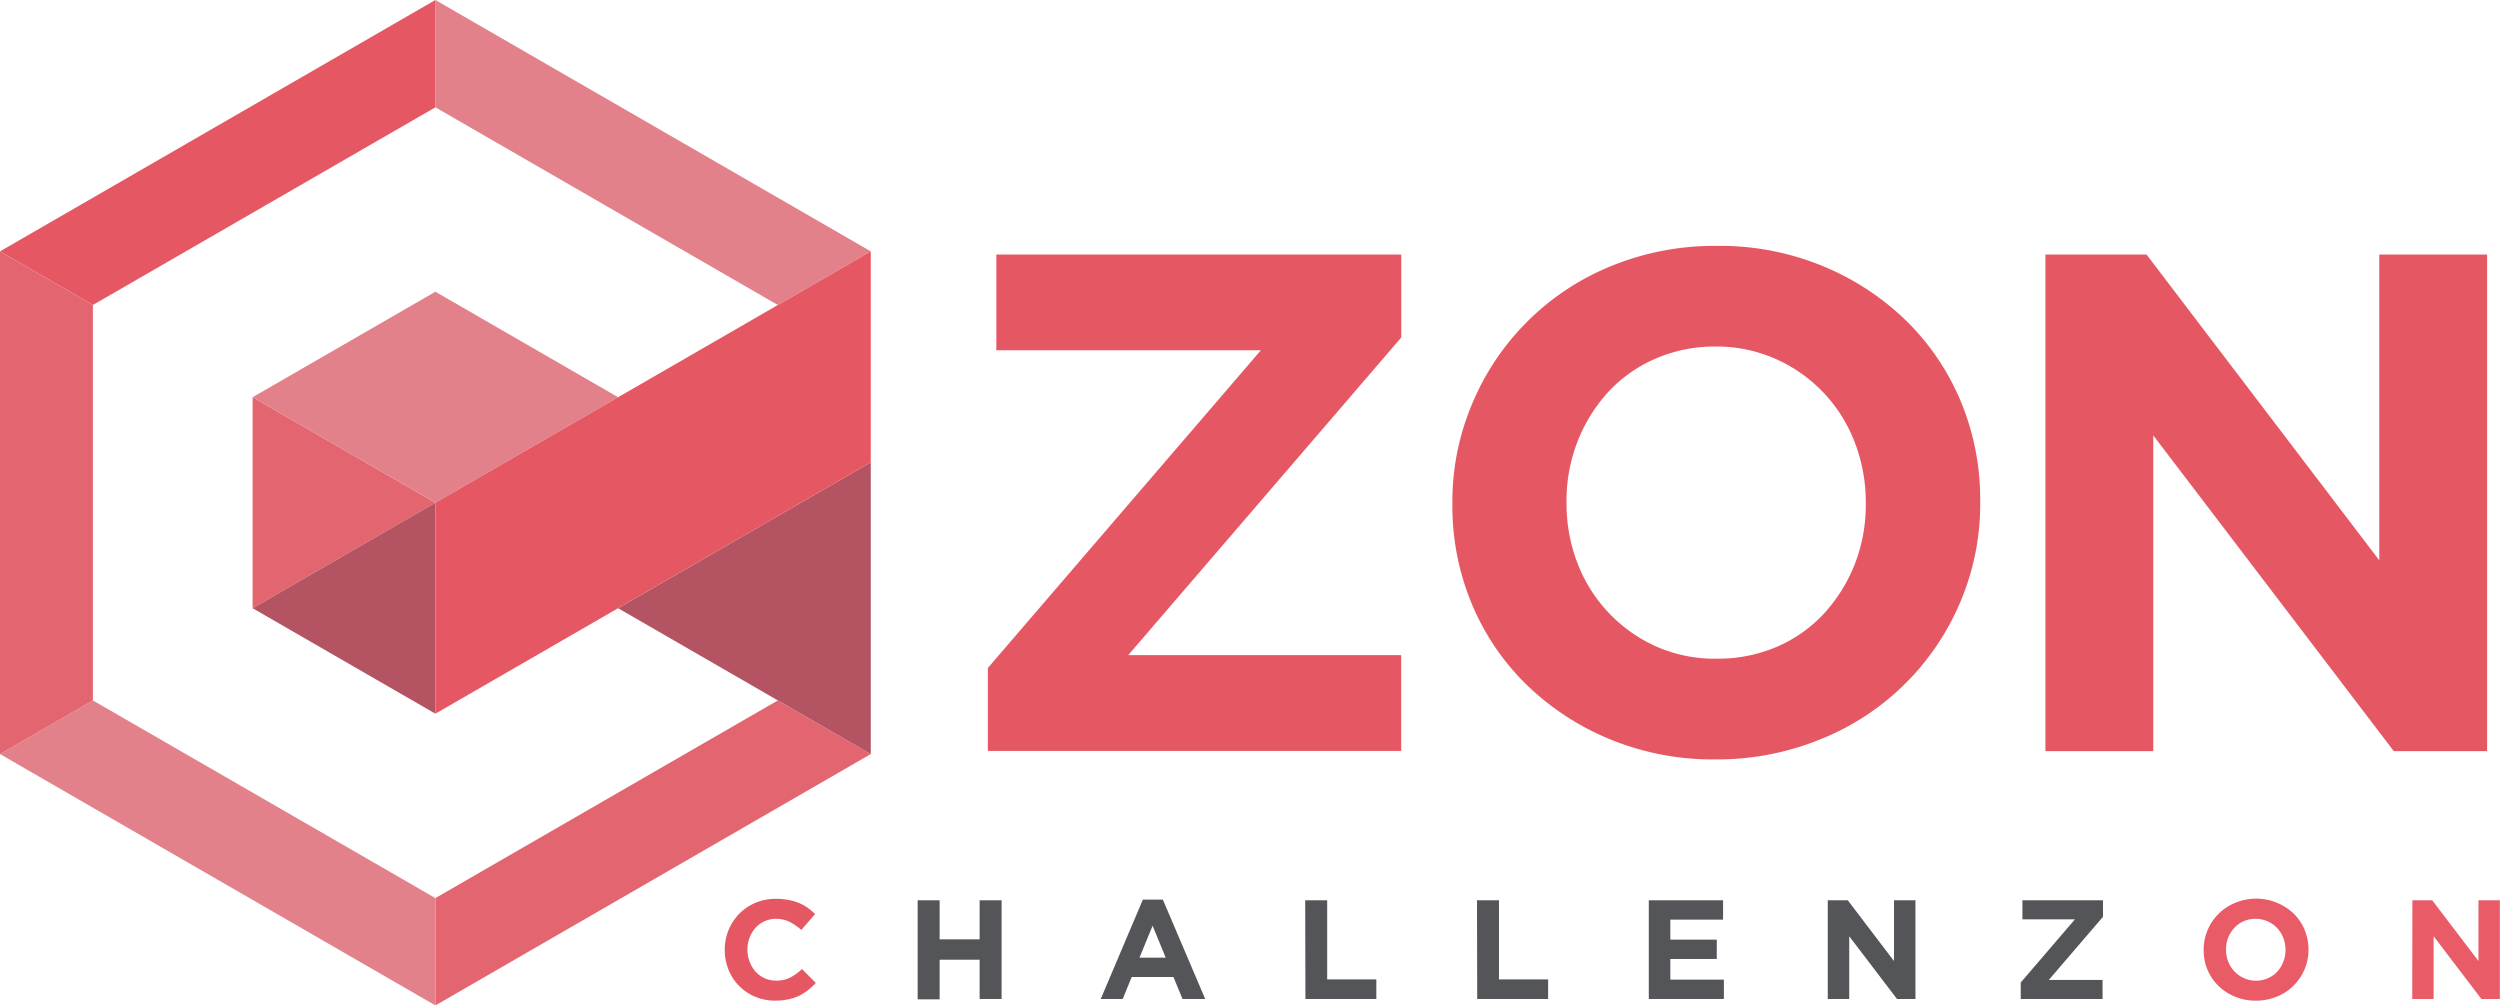
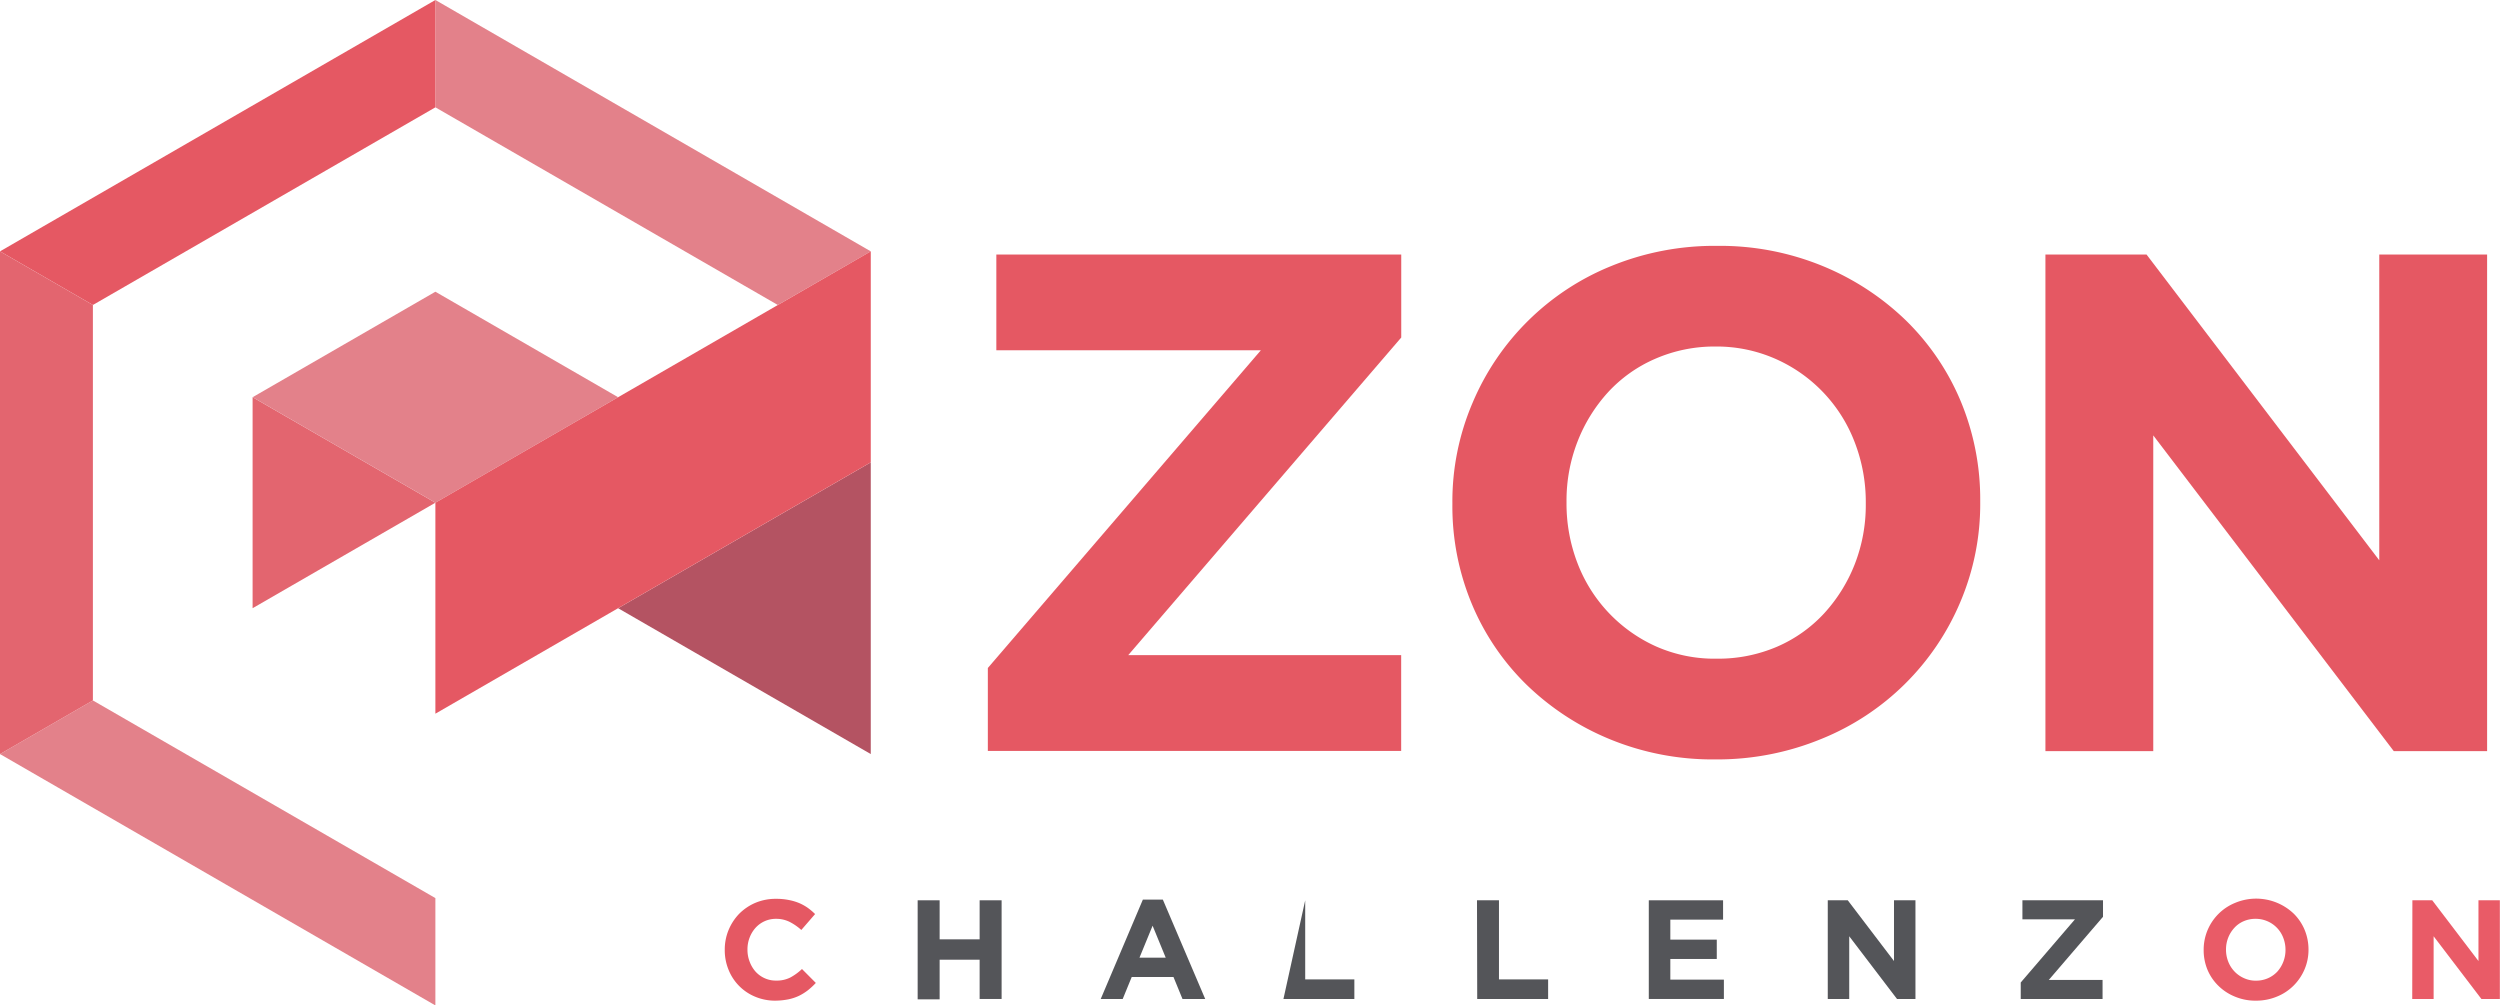
<svg xmlns="http://www.w3.org/2000/svg" viewBox="0 0 341.25 137.24">
  <defs>
    <style>.cls-1{fill:#e55863;}.cls-2{fill:#545559;}.cls-3{fill:#e95b67;}.cls-4{fill:#e3656f;}.cls-5{fill:#e3818a;}.cls-6{fill:#b45362;}</style>
  </defs>
  <g id="Layer_2" data-name="Layer 2">
    <g id="레이어_1" data-name="레이어 1">
      <path class="cls-1" d="M105.84,136.59a7,7,0,0,1-2.76-.54,6.63,6.63,0,0,1-3.63-3.67,7,7,0,0,1-.52-2.72v0a7,7,0,0,1,.52-2.71,7.15,7.15,0,0,1,1.44-2.21,7,7,0,0,1,2.21-1.5,7.14,7.14,0,0,1,2.85-.55,8.32,8.32,0,0,1,1.72.16,7.16,7.16,0,0,1,1.42.42,6.63,6.63,0,0,1,1.17.65,8.16,8.16,0,0,1,1,.85l-1.88,2.17a7.5,7.5,0,0,0-1.61-1.11,4.11,4.11,0,0,0-1.84-.41,3.72,3.72,0,0,0-2.81,1.24,4.25,4.25,0,0,0-.8,1.33,4.41,4.41,0,0,0-.29,1.63v0a4.44,4.44,0,0,0,.29,1.63,4.33,4.33,0,0,0,.79,1.35,3.72,3.72,0,0,0,1.23.91,3.66,3.66,0,0,0,1.59.34,4.13,4.13,0,0,0,1.95-.42,7.47,7.47,0,0,0,1.59-1.16l1.89,1.9a10.12,10.12,0,0,1-1.08,1,7.16,7.16,0,0,1-1.22.76,6.5,6.5,0,0,1-1.45.48A9.54,9.54,0,0,1,105.84,136.59Z" />
      <path class="cls-2" d="M125.26,122.89h3v5.33h5.46v-5.33h3v13.47h-3V131h-5.46v5.41h-3Z" />
      <path class="cls-2" d="M156,122.8h2.73l5.78,13.56h-3.1l-1.23-3h-5.7l-1.23,3h-3Zm3.12,7.92-1.79-4.36-1.79,4.36Z" />
-       <path class="cls-2" d="M178.16,122.89h3v10.8h6.71v2.67h-9.68Z" />
+       <path class="cls-2" d="M178.16,122.89v10.8h6.71v2.67h-9.68Z" />
      <path class="cls-2" d="M201.61,122.89h3v10.8h6.71v2.67h-9.68Z" />
      <path class="cls-2" d="M225.06,122.89H235.2v2.64H228v2.73h6.34v2.64H228v2.82h7.31v2.64H225.06Z" />
      <path class="cls-2" d="M249.49,122.89h2.73l6.31,8.29v-8.29h2.93v13.47h-2.52l-6.52-8.56v8.56h-2.93Z" />
      <path class="cls-2" d="M275.83,134.11l7.4-8.62h-7.17v-2.6h11v2.25l-7.4,8.62H287v2.6H275.83Z" />
      <path class="cls-3" d="M307.93,136.59a7.22,7.22,0,0,1-2.86-.55,6.93,6.93,0,0,1-2.26-1.48,6.65,6.65,0,0,1-1.49-2.19,7,7,0,0,1-.52-2.71v0a6.89,6.89,0,0,1,4.3-6.42,7.43,7.43,0,0,1,8,1.48,6.77,6.77,0,0,1,1.48,2.2,7,7,0,0,1,.53,2.7v0a6.78,6.78,0,0,1-.54,2.7,7,7,0,0,1-1.49,2.21,6.81,6.81,0,0,1-2.27,1.5A7.35,7.35,0,0,1,307.93,136.59Zm0-2.73a4,4,0,0,0,1.64-.33,3.9,3.9,0,0,0,1.28-.9,4.35,4.35,0,0,0,.82-1.34,4.41,4.41,0,0,0,.3-1.63v0a4.46,4.46,0,0,0-.3-1.64,4,4,0,0,0-2.14-2.26,4,4,0,0,0-1.64-.34,4,4,0,0,0-1.64.33,3.65,3.65,0,0,0-1.27.91,4.33,4.33,0,0,0-.83,1.33,4.41,4.41,0,0,0-.3,1.63v0a4.45,4.45,0,0,0,.3,1.63,4.12,4.12,0,0,0,.85,1.35,4,4,0,0,0,1.29.91A3.82,3.82,0,0,0,308,133.86Z" />
      <path class="cls-3" d="M329.29,122.89H332l6.31,8.29v-8.29h2.92v13.47h-2.52l-6.52-8.56v8.56h-2.92Z" />
      <path class="cls-1" d="M134.84,91.18l37.27-43.37H136V34.74h55.27V46.07L154,89.43h37.26V102.5H134.84Z" />
      <path class="cls-1" d="M234.16,103.66a36.88,36.88,0,0,1-14.42-2.76,35.94,35.94,0,0,1-11.38-7.45,33.32,33.32,0,0,1-7.45-11,34.65,34.65,0,0,1-2.66-13.6v-.19A34.19,34.19,0,0,1,201,55a34.66,34.66,0,0,1,18.92-18.68,37.3,37.3,0,0,1,14.47-2.76,36.91,36.91,0,0,1,14.42,2.76,35.94,35.94,0,0,1,11.38,7.45,33.47,33.47,0,0,1,7.45,11,34.83,34.83,0,0,1,2.66,13.6v.19a34.19,34.19,0,0,1-2.71,13.6,34.66,34.66,0,0,1-18.92,18.68A37.3,37.3,0,0,1,234.16,103.66Zm.19-13.75a20.33,20.33,0,0,0,8.23-1.64A19,19,0,0,0,249,83.72,21.57,21.57,0,0,0,253.18,77a22.18,22.18,0,0,0,1.5-8.18v-.19a22.6,22.6,0,0,0-1.5-8.23A20.35,20.35,0,0,0,242.39,49a19.91,19.91,0,0,0-8.23-1.7A20.24,20.24,0,0,0,225.88,49a19,19,0,0,0-6.39,4.55,21.57,21.57,0,0,0-4.16,6.73,22.18,22.18,0,0,0-1.5,8.18v.19a22.6,22.6,0,0,0,1.5,8.23,20.45,20.45,0,0,0,10.75,11.37A19.72,19.72,0,0,0,234.35,89.91Z" />
      <path class="cls-1" d="M279.2,34.74H293l31.77,41.74V34.74h14.72v67.79H326.75l-32.83-43.1v43.1H279.2Z" />
      <polygon class="cls-4" points="34.48 54.22 59.43 68.62 34.48 83.02 34.48 54.22" />
      <polygon class="cls-5" points="59.43 0 59.43 14.65 106.17 41.63 118.86 34.31 59.43 0" />
      <polygon class="cls-5" points="59.43 68.62 34.48 54.22 59.43 39.82 84.37 54.22 59.43 68.62" />
      <polygon class="cls-1" points="12.68 41.63 12.68 41.63 0 34.31 59.43 0 59.43 14.65 12.68 41.63" />
-       <polygon class="cls-6" points="34.48 83.02 34.48 83.02 59.43 68.62 59.43 97.42 34.48 83.02" />
-       <polygon class="cls-4" points="59.43 137.24 59.43 122.59 106.17 95.61 118.86 102.93 59.43 137.24" />
      <polygon class="cls-5" points="12.68 95.61 59.43 122.59 59.43 137.24 0 102.93 12.68 95.61 12.68 95.61" />
      <polygon class="cls-4" points="12.68 95.61 0 102.93 0 102.93 0 34.31 0 34.31 12.68 41.63 12.68 95.61" />
      <polygon class="cls-6" points="118.86 102.93 84.37 83.02 118.86 63.11 118.86 102.93" />
      <polygon class="cls-1" points="93.39 88.23 84.37 83.02 84.37 83.02 93.39 88.23" />
      <polygon class="cls-1" points="84.37 83.02 59.43 97.42 59.43 68.62 118.86 34.31 118.86 63.11 84.37 83.02" />
    </g>
  </g>
</svg>